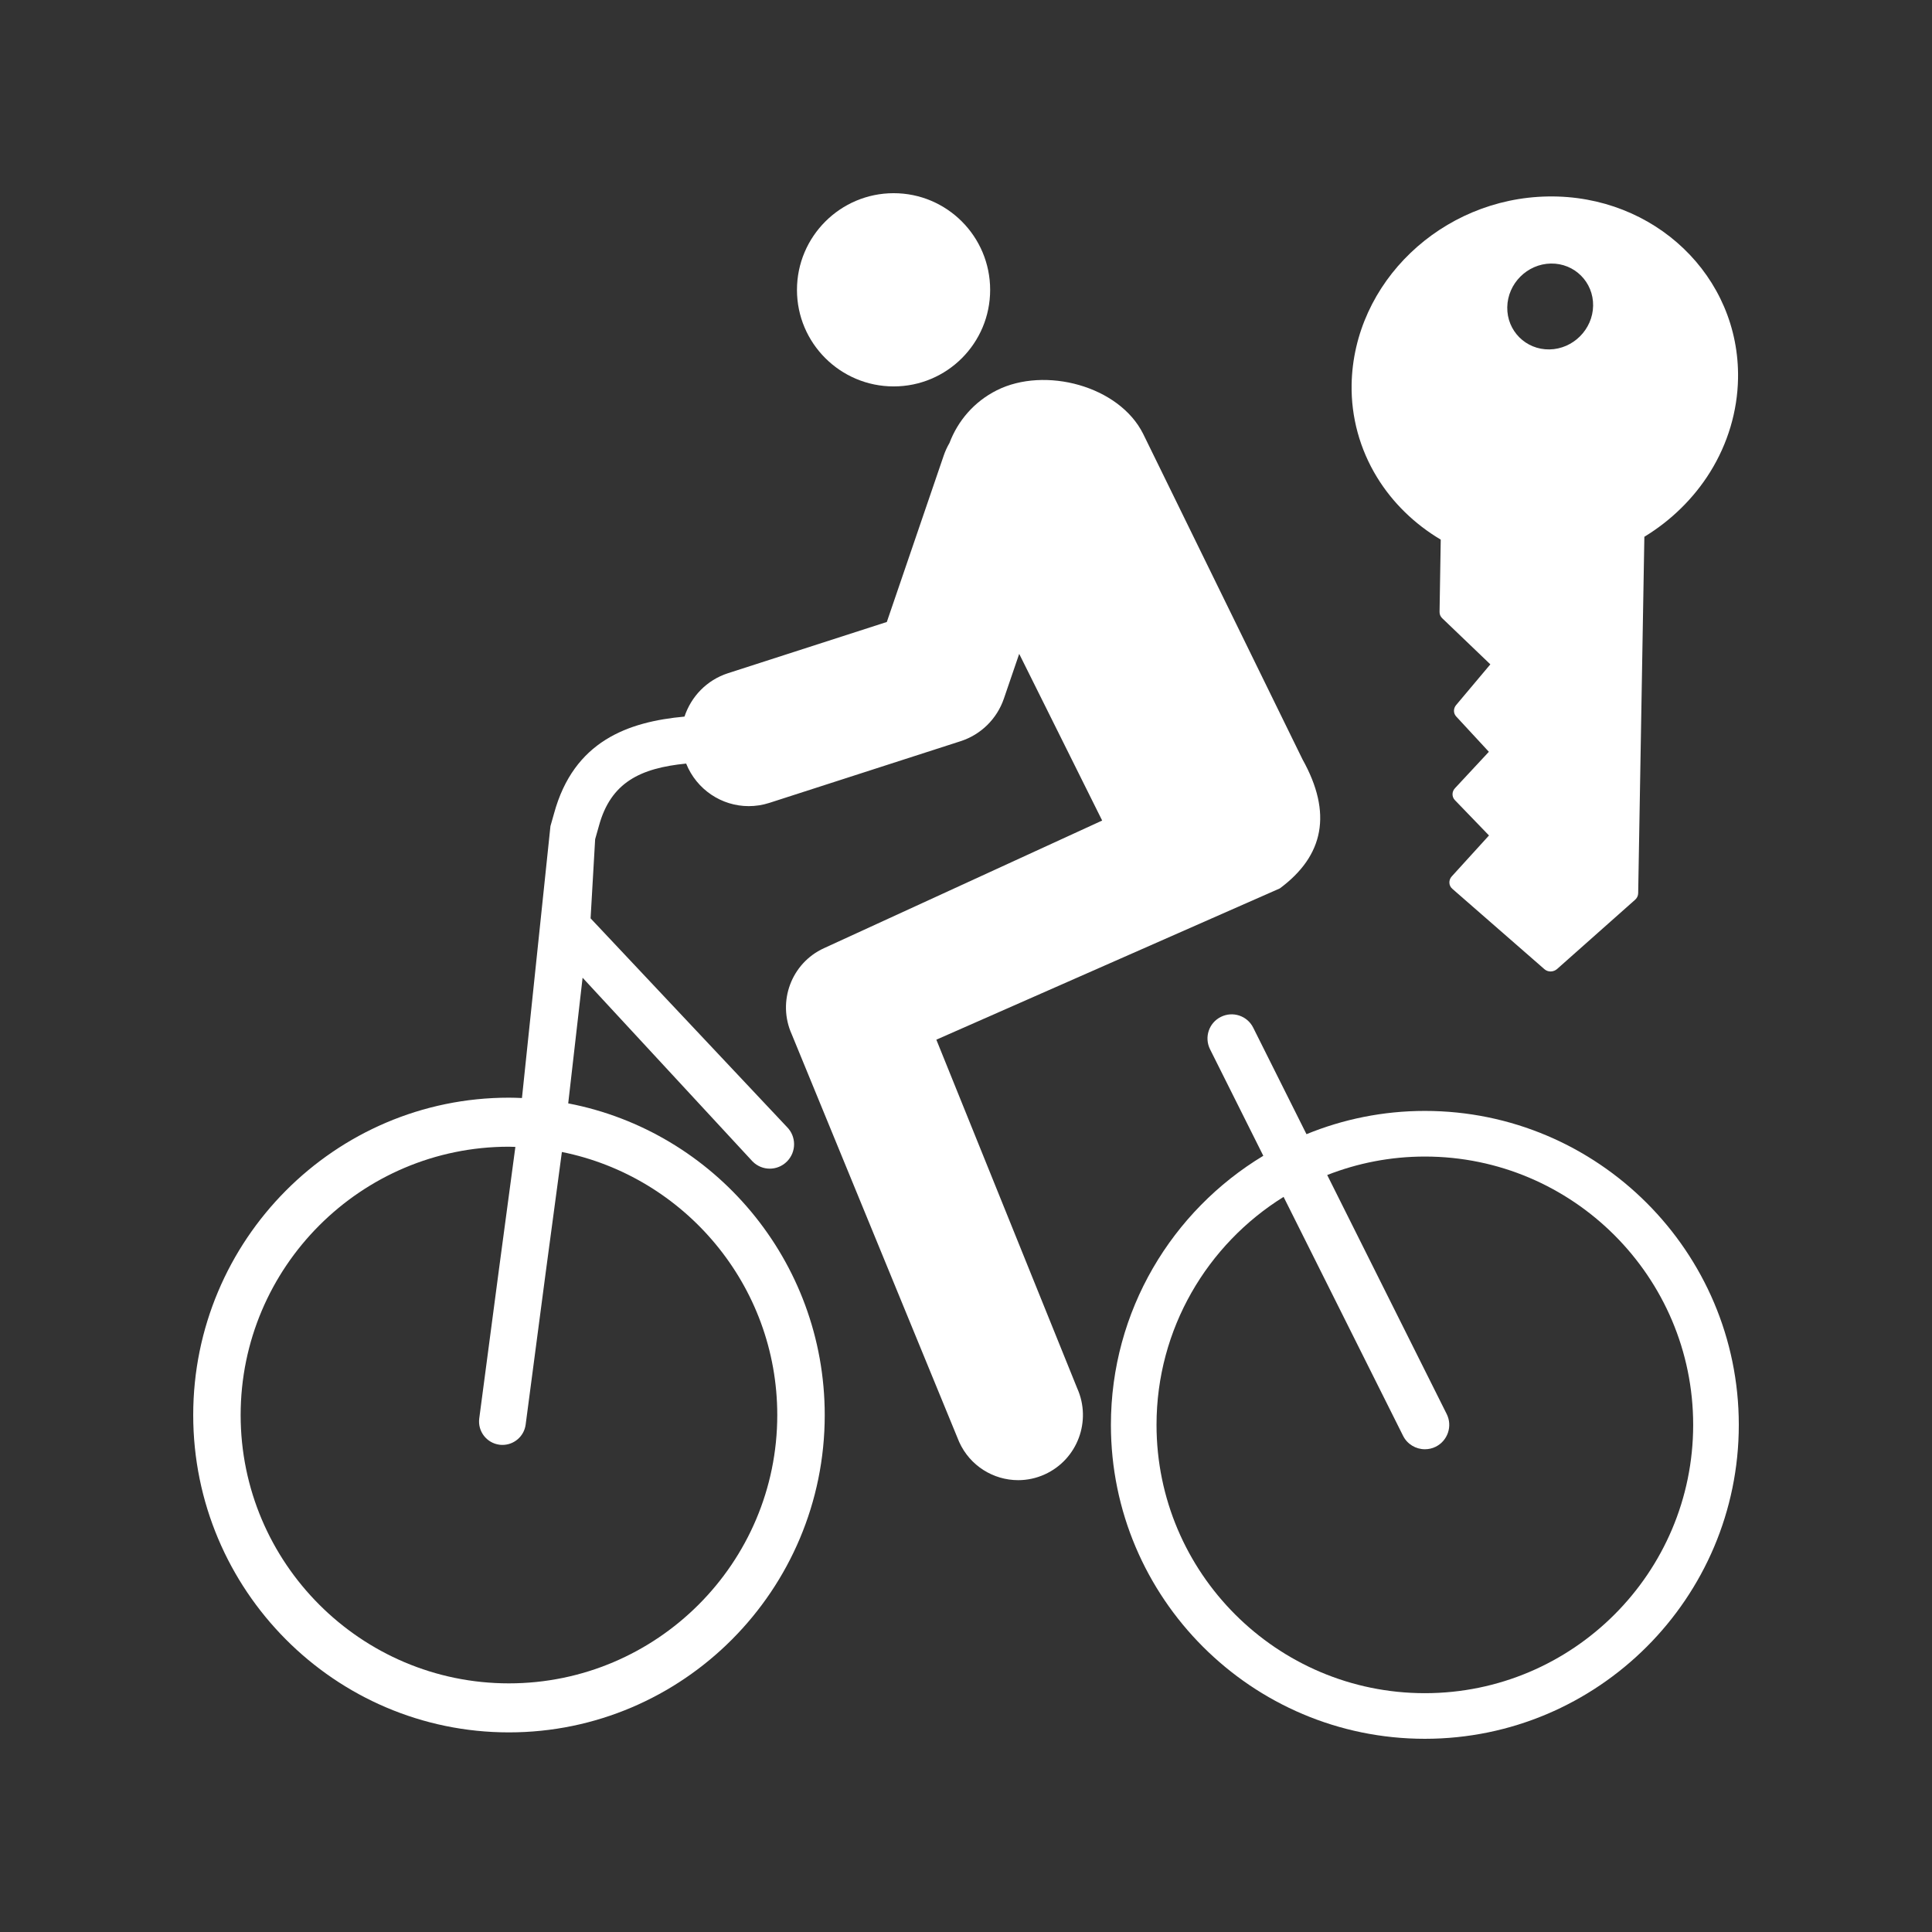
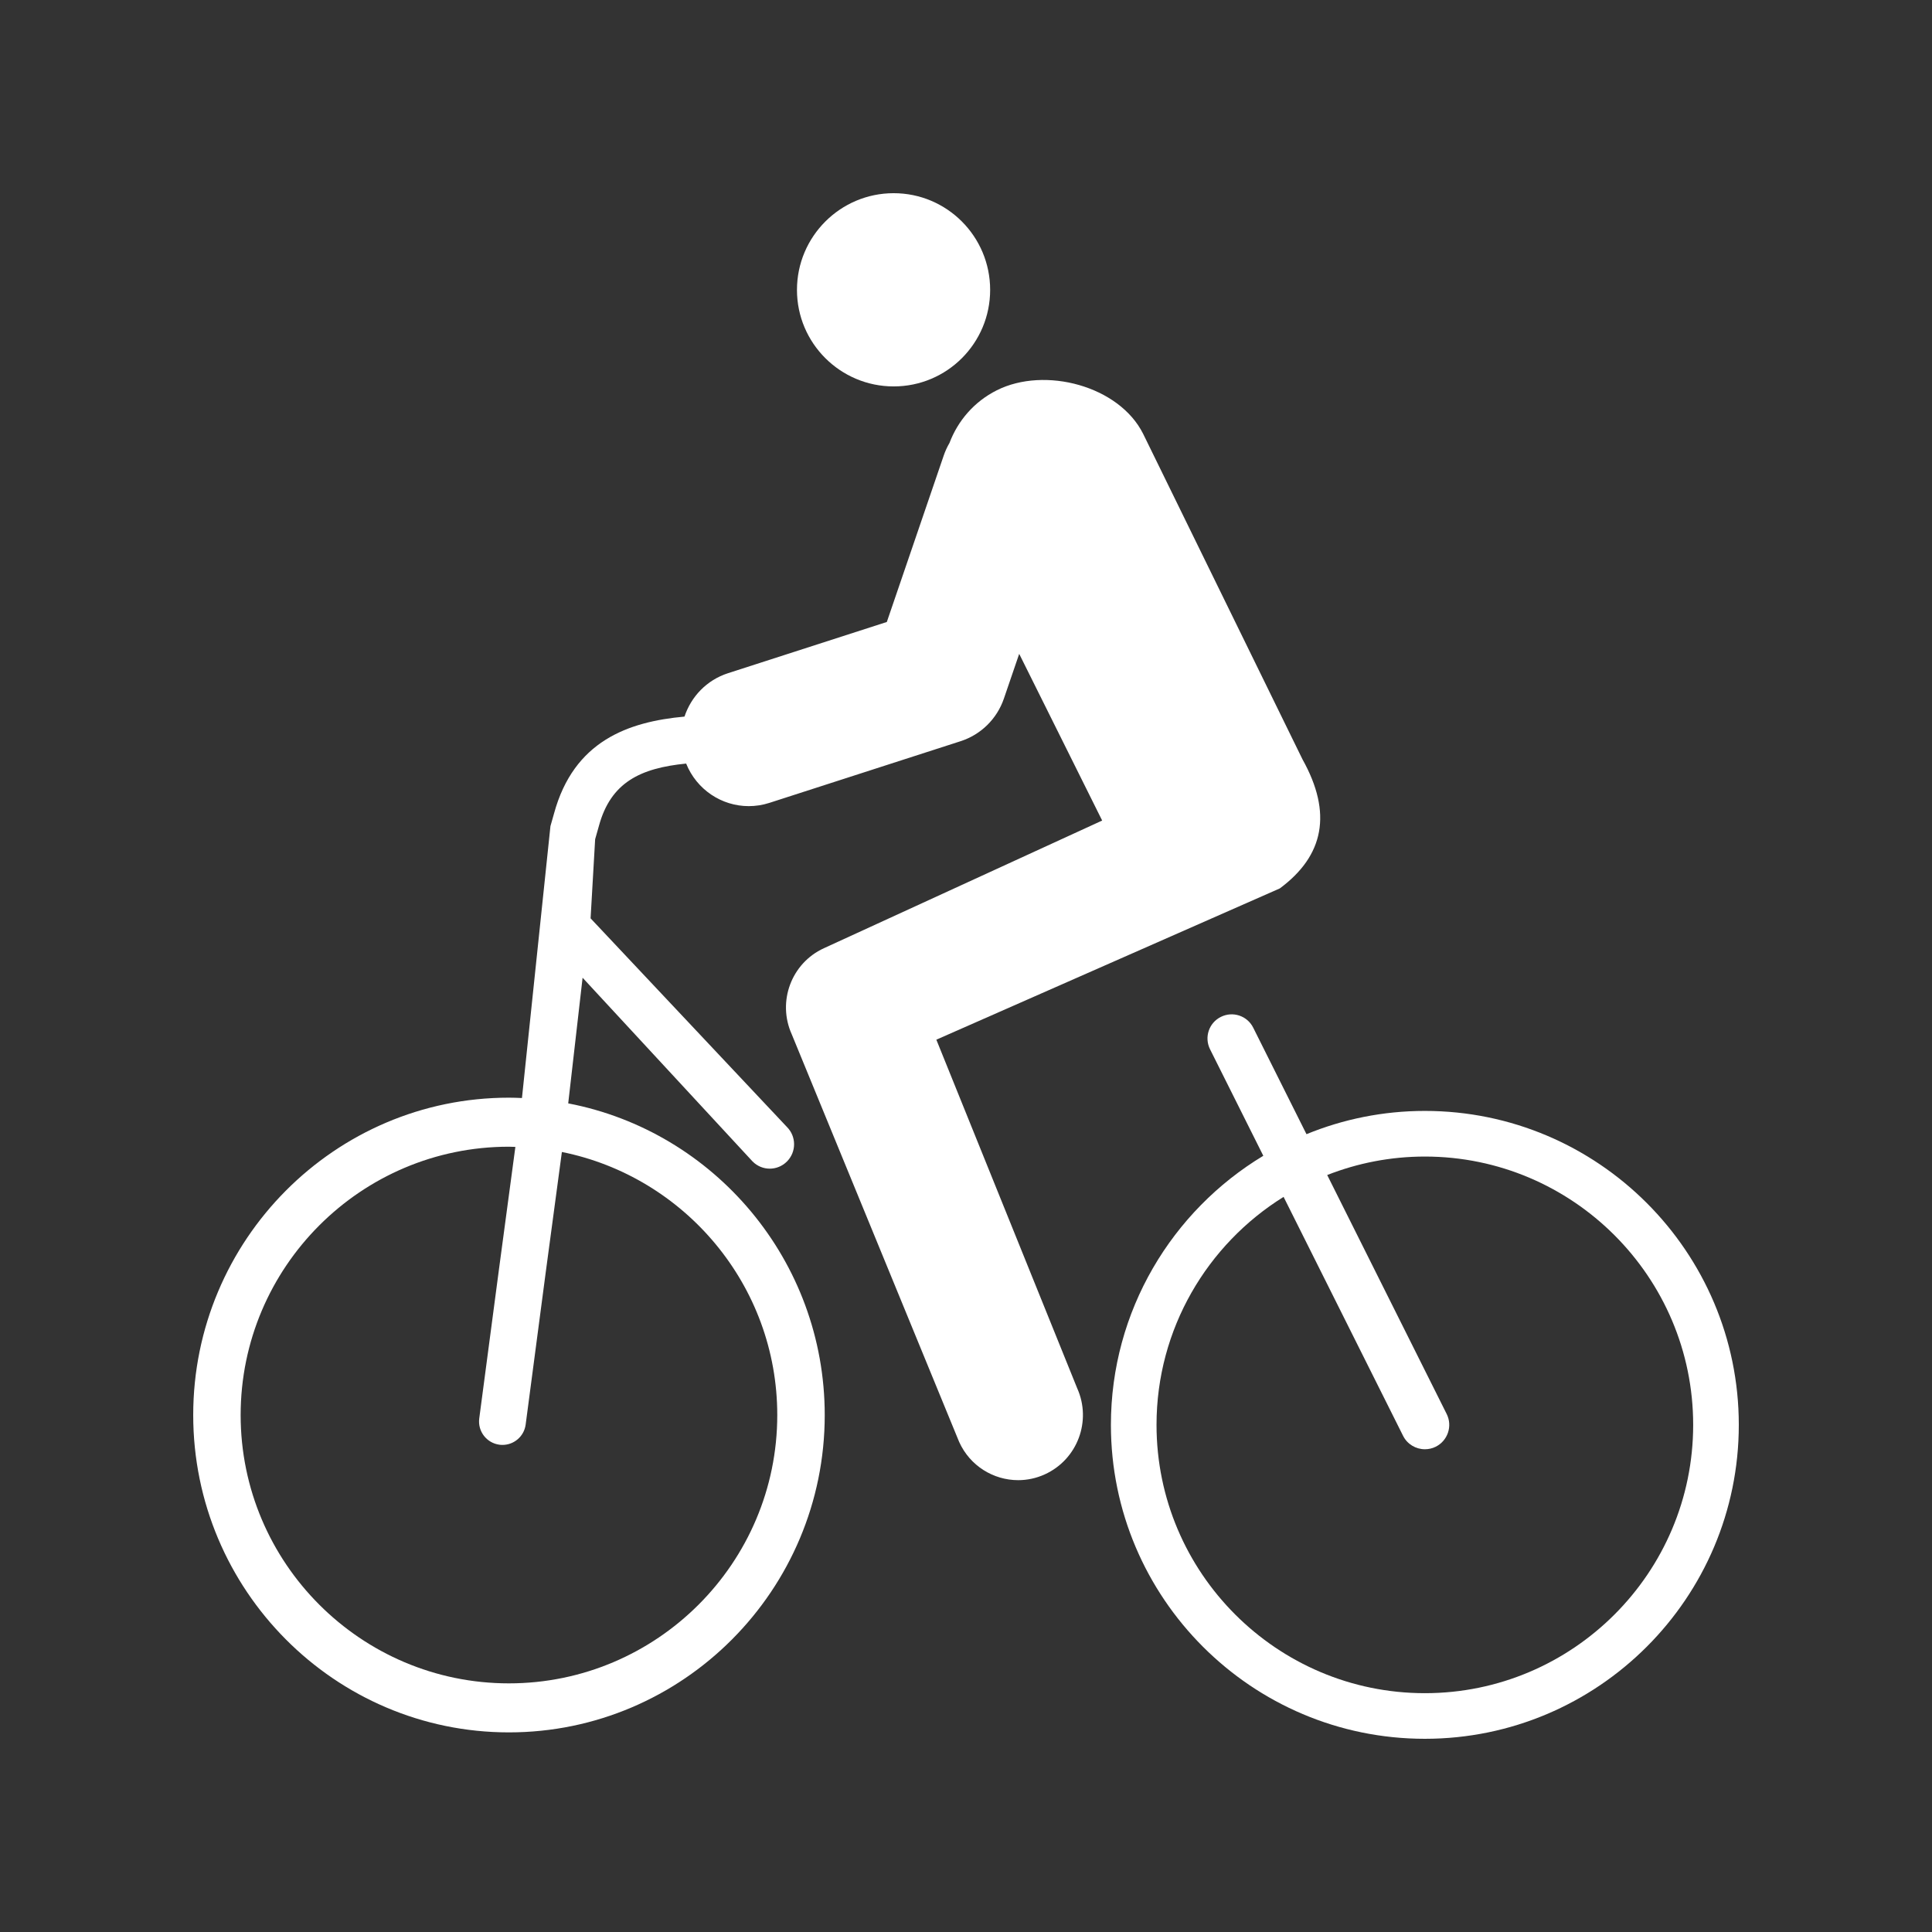
<svg xmlns="http://www.w3.org/2000/svg" version="1.1" id="Calque_1" x="0px" y="0px" width="170.079px" height="170.078px" viewBox="0 0 170.079 170.078" enable-background="new 0 0 170.079 170.078" xml:space="preserve">
  <rect x="0" y="0" width="170.079" height="170.078" fill="#333333" stroke="none" />
  <g>
-     <path fill="#FFFFFF" d="M126.832,47.504c-0.012,0.75-0.104,6.367-0.104,6.367c-0.002,0.207,0.078,0.406,0.229,0.549   c0,0,3.435,3.289,4.242,4.064c-0.699,0.834-3.013,3.584-3.013,3.584c-0.254,0.301-0.251,0.729,0.009,1.008   c0,0,2.174,2.354,2.874,3.106c-0.725,0.78-2.983,3.205-2.983,3.205c-0.287,0.306-0.288,0.757-0.009,1.05   c0,0,2.279,2.36,3.003,3.111c-0.741,0.813-3.279,3.605-3.279,3.605c-0.295,0.324-0.275,0.809,0.048,1.088l8.117,7.084   c0.31,0.268,0.787,0.26,1.106-0.019l6.869-6.097c0.169-0.148,0.271-0.359,0.272-0.579c0,0,0.529-30.538,0.544-31.377   c2.358-1.435,4.354-3.392,5.784-5.688c1.561-2.508,2.413-5.361,2.463-8.252c0.154-8.98-7.347-16.166-16.725-16.018   c-9.379,0.148-17.137,7.579-17.293,16.561c-0.048,2.864,0.724,5.688,2.232,8.152C122.586,44.247,124.524,46.133,126.832,47.504z    M136.528,23.2c2.084-0.034,3.753,1.634,3.718,3.716c-0.034,2.083-1.76,3.81-3.843,3.844s-3.75-1.633-3.715-3.716   C132.723,24.958,134.447,23.235,136.528,23.2z" />
    <path fill="#FFFFFF" d="M125.434,97.797c-3.685,0-7.202,0.73-10.421,2.048l-4.688-9.374c-0.522-1.051-1.797-1.479-2.852-0.95   c-1.051,0.523-1.475,1.8-0.949,2.85l4.688,9.376c-8.03,4.841-13.416,13.646-13.416,23.689c0,15.239,12.398,27.635,27.638,27.635   c15.238,0,27.637-12.396,27.637-27.635S140.672,97.797,125.434,97.797z M125.434,149.055c-13.024,0-23.622-10.593-23.622-23.619   c0-8.461,4.477-15.899,11.186-20.071l10.517,21.03c0.375,0.752,1.132,1.186,1.922,1.186c0.321,0,0.649-0.07,0.956-0.223   c1.062-0.533,1.493-1.824,0.961-2.883l-10.516-21.035c2.664-1.045,5.565-1.626,8.597-1.626c13.023,0,23.62,10.598,23.62,23.622   C149.054,138.462,138.458,149.055,125.434,149.055z" />
    <path fill="#FFFFFF" d="M78.671,34.017c4.697,0,8.494-3.803,8.494-8.497c0-4.698-3.797-8.513-8.494-8.513   c-4.693,0-8.512,3.814-8.512,8.513C70.159,30.214,73.979,34.017,78.671,34.017z" />
    <path fill="#FFFFFF" d="M82.429,91.526l30.235-13.316c3.89-2.879,4.64-6.629,2.003-11.352l-14.027-28.654   c-2.112-4.245-8.667-5.968-12.893-3.844c-1.999,1.004-3.427,2.693-4.163,4.639c-0.202,0.342-0.37,0.71-0.505,1.102l-5.01,14.654   l-13.98,4.509c-1.884,0.607-3.25,2.07-3.832,3.82c-4.969,0.455-9.745,2.152-11.484,8.531c-0.115,0.417-0.218,0.774-0.316,1.112   l-2.508,23.936c-0.384-0.017-0.764-0.031-1.15-0.031c-15.326,0-27.79,12.534-27.79,27.941c0,15.401,12.464,27.934,27.79,27.934   c15.33,0,27.804-12.532,27.804-27.934c0-13.611-9.738-24.976-22.582-27.439l1.266-11.061l14.967,16.177   c0.417,0.42,0.965,0.631,1.511,0.631c0.546,0,1.095-0.211,1.512-0.631c0.837-0.839,0.837-2.199,0-3.037L51.991,80.844l0.401-6.965   c0.105-0.359,0.214-0.734,0.334-1.179c1.044-3.827,3.646-5.081,7.677-5.481c0.926,2.296,3.129,3.747,5.508,3.747   c0.604,0,1.216-0.092,1.823-0.287l16.828-5.429c1.792-0.576,3.207-1.97,3.816-3.759l1.345-3.931l7.304,14.675l-24.5,11.241   c-2.858,1.31-4.124,4.697-2.828,7.575l14.736,35.881c0.953,2.117,3.027,3.371,5.198,3.371c0.785,0,1.585-0.164,2.348-0.513   c2.869-1.307,4.142-4.7,2.845-7.583L82.429,91.526z M68.425,124.572c0,13.021-10.601,23.619-23.627,23.619   c-13.022,0-23.613-10.598-23.613-23.619c0-13.026,10.591-23.624,23.613-23.624c0.191,0,0.379,0.008,0.572,0.017   c-0.85,6.276-1.89,14.1-3.181,23.908c-0.145,1.128,0.649,2.16,1.777,2.309c0.091,0.013,0.179,0.017,0.27,0.017   c1.017,0,1.902-0.754,2.039-1.791c1.293-9.87,2.336-17.716,3.189-23.996C60.264,103.585,68.425,113.143,68.425,124.572z" />
  </g>
</svg>